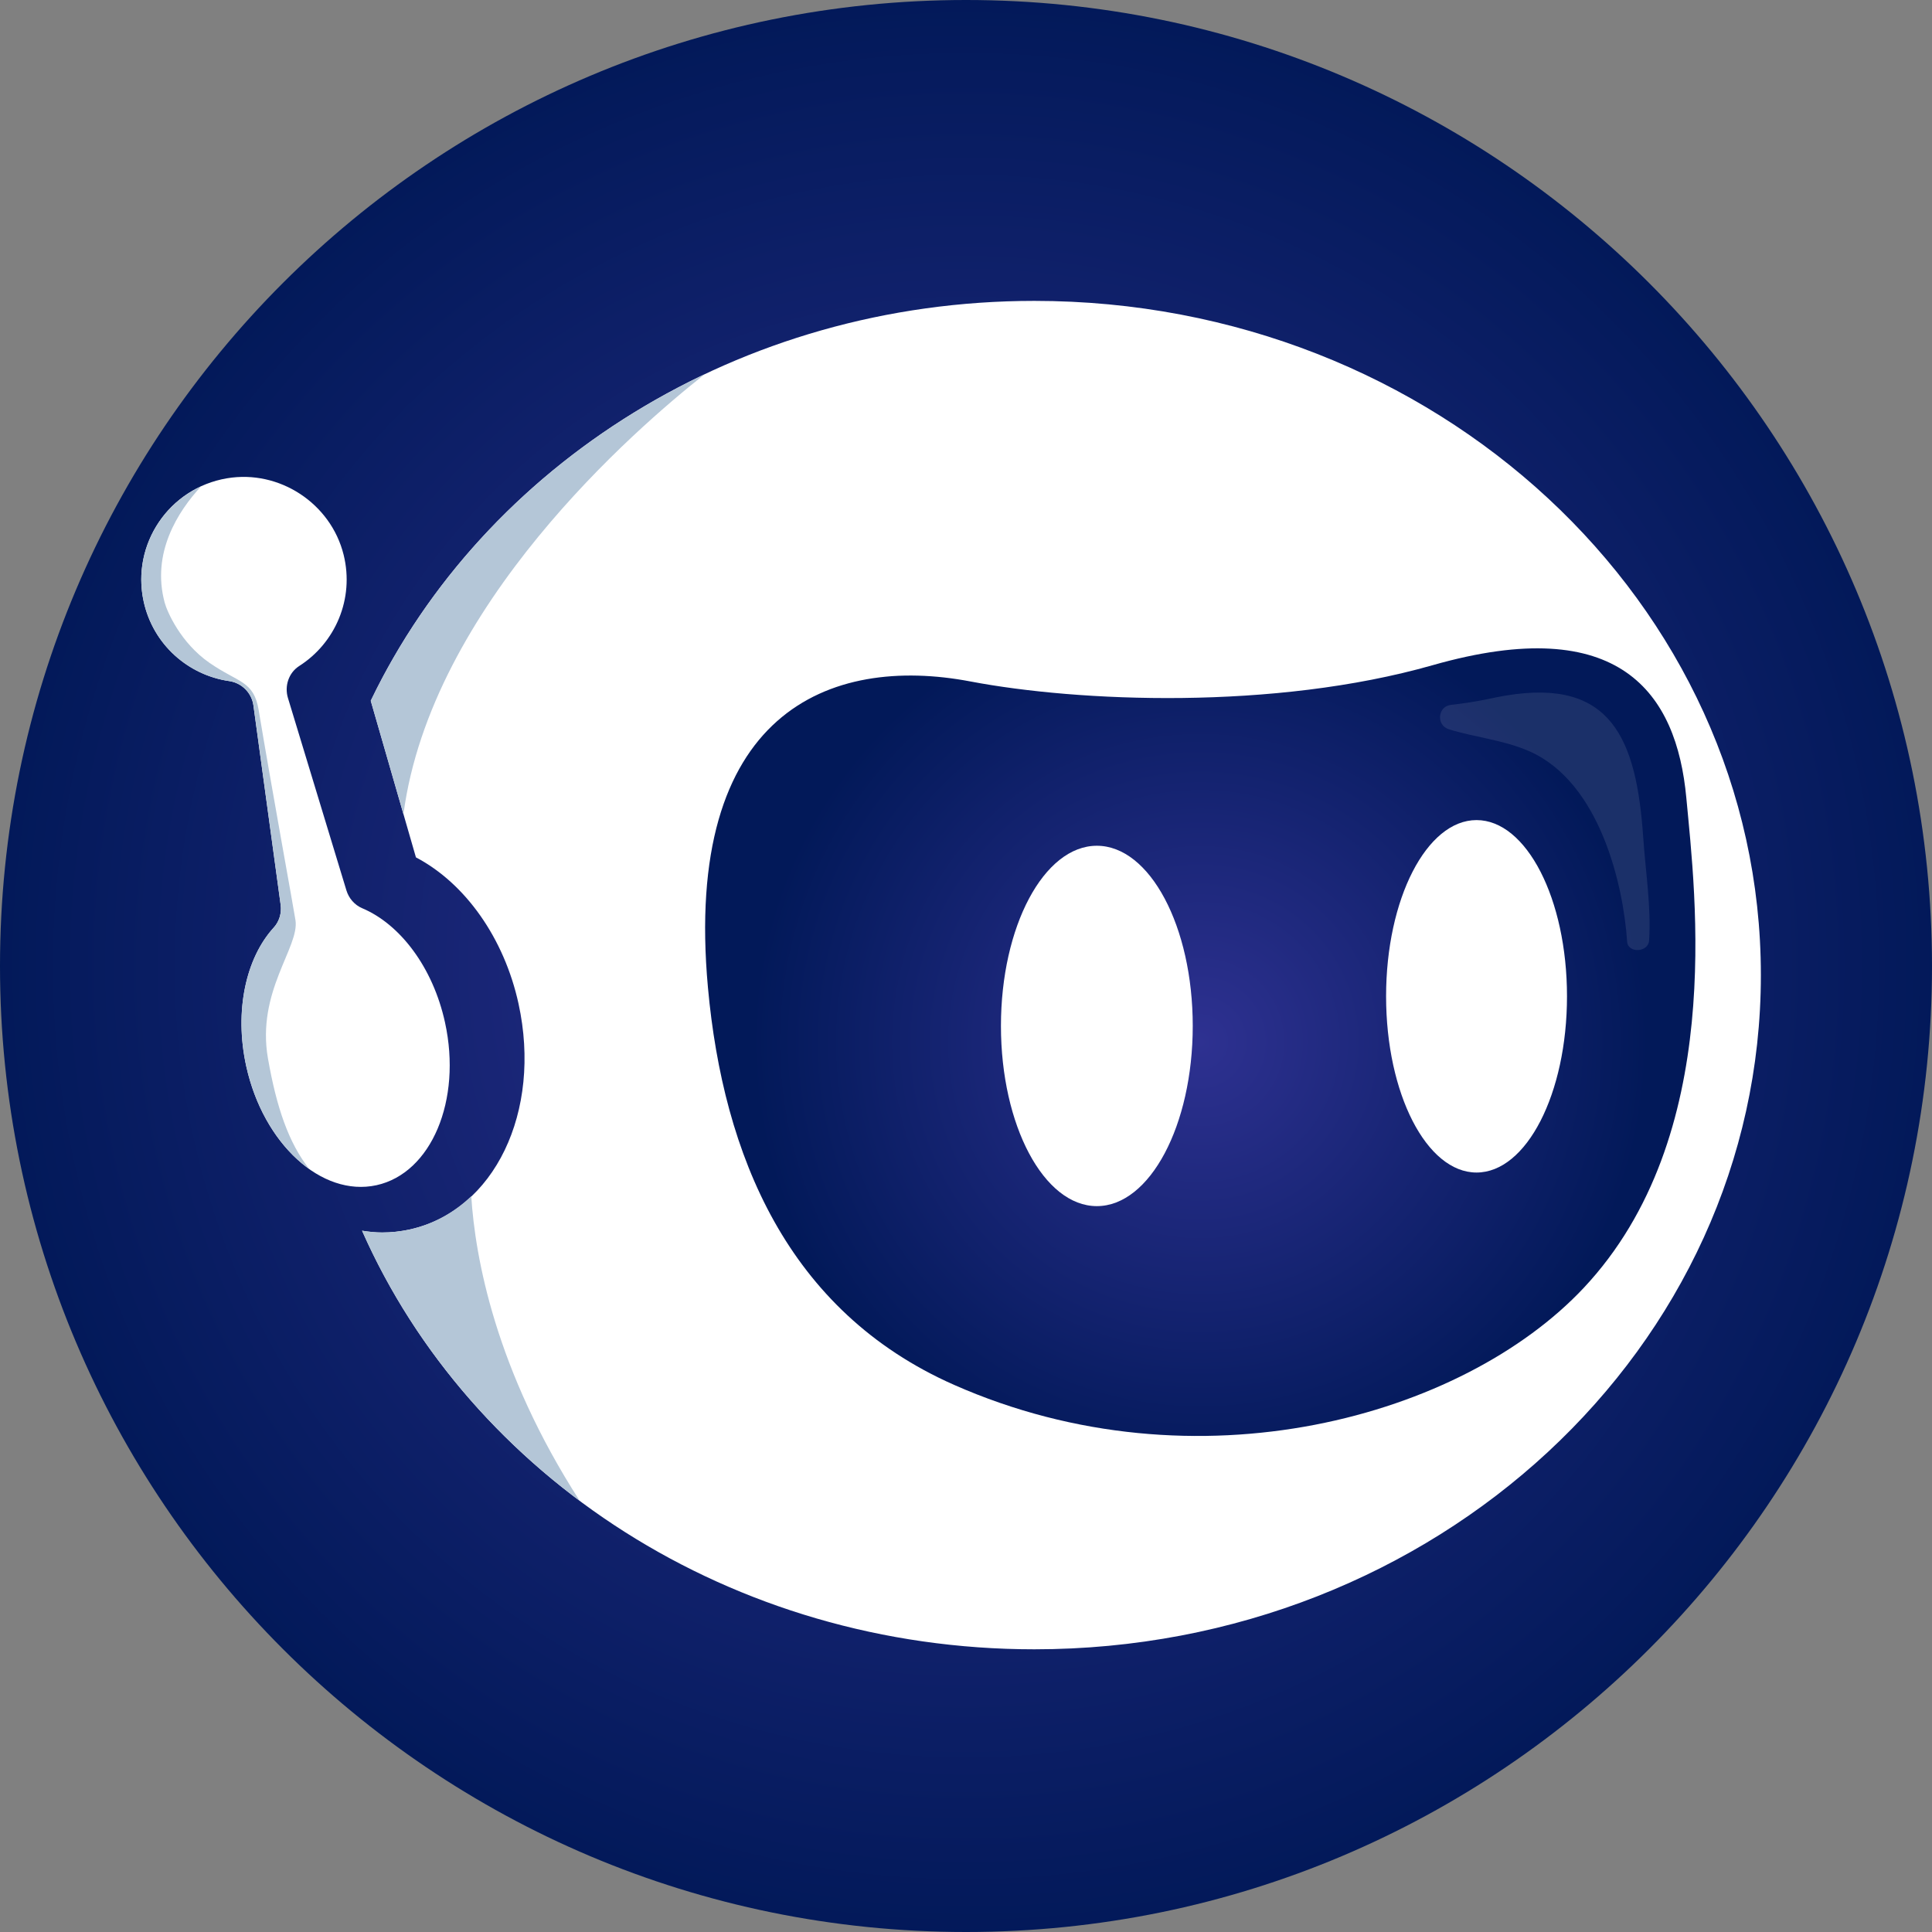
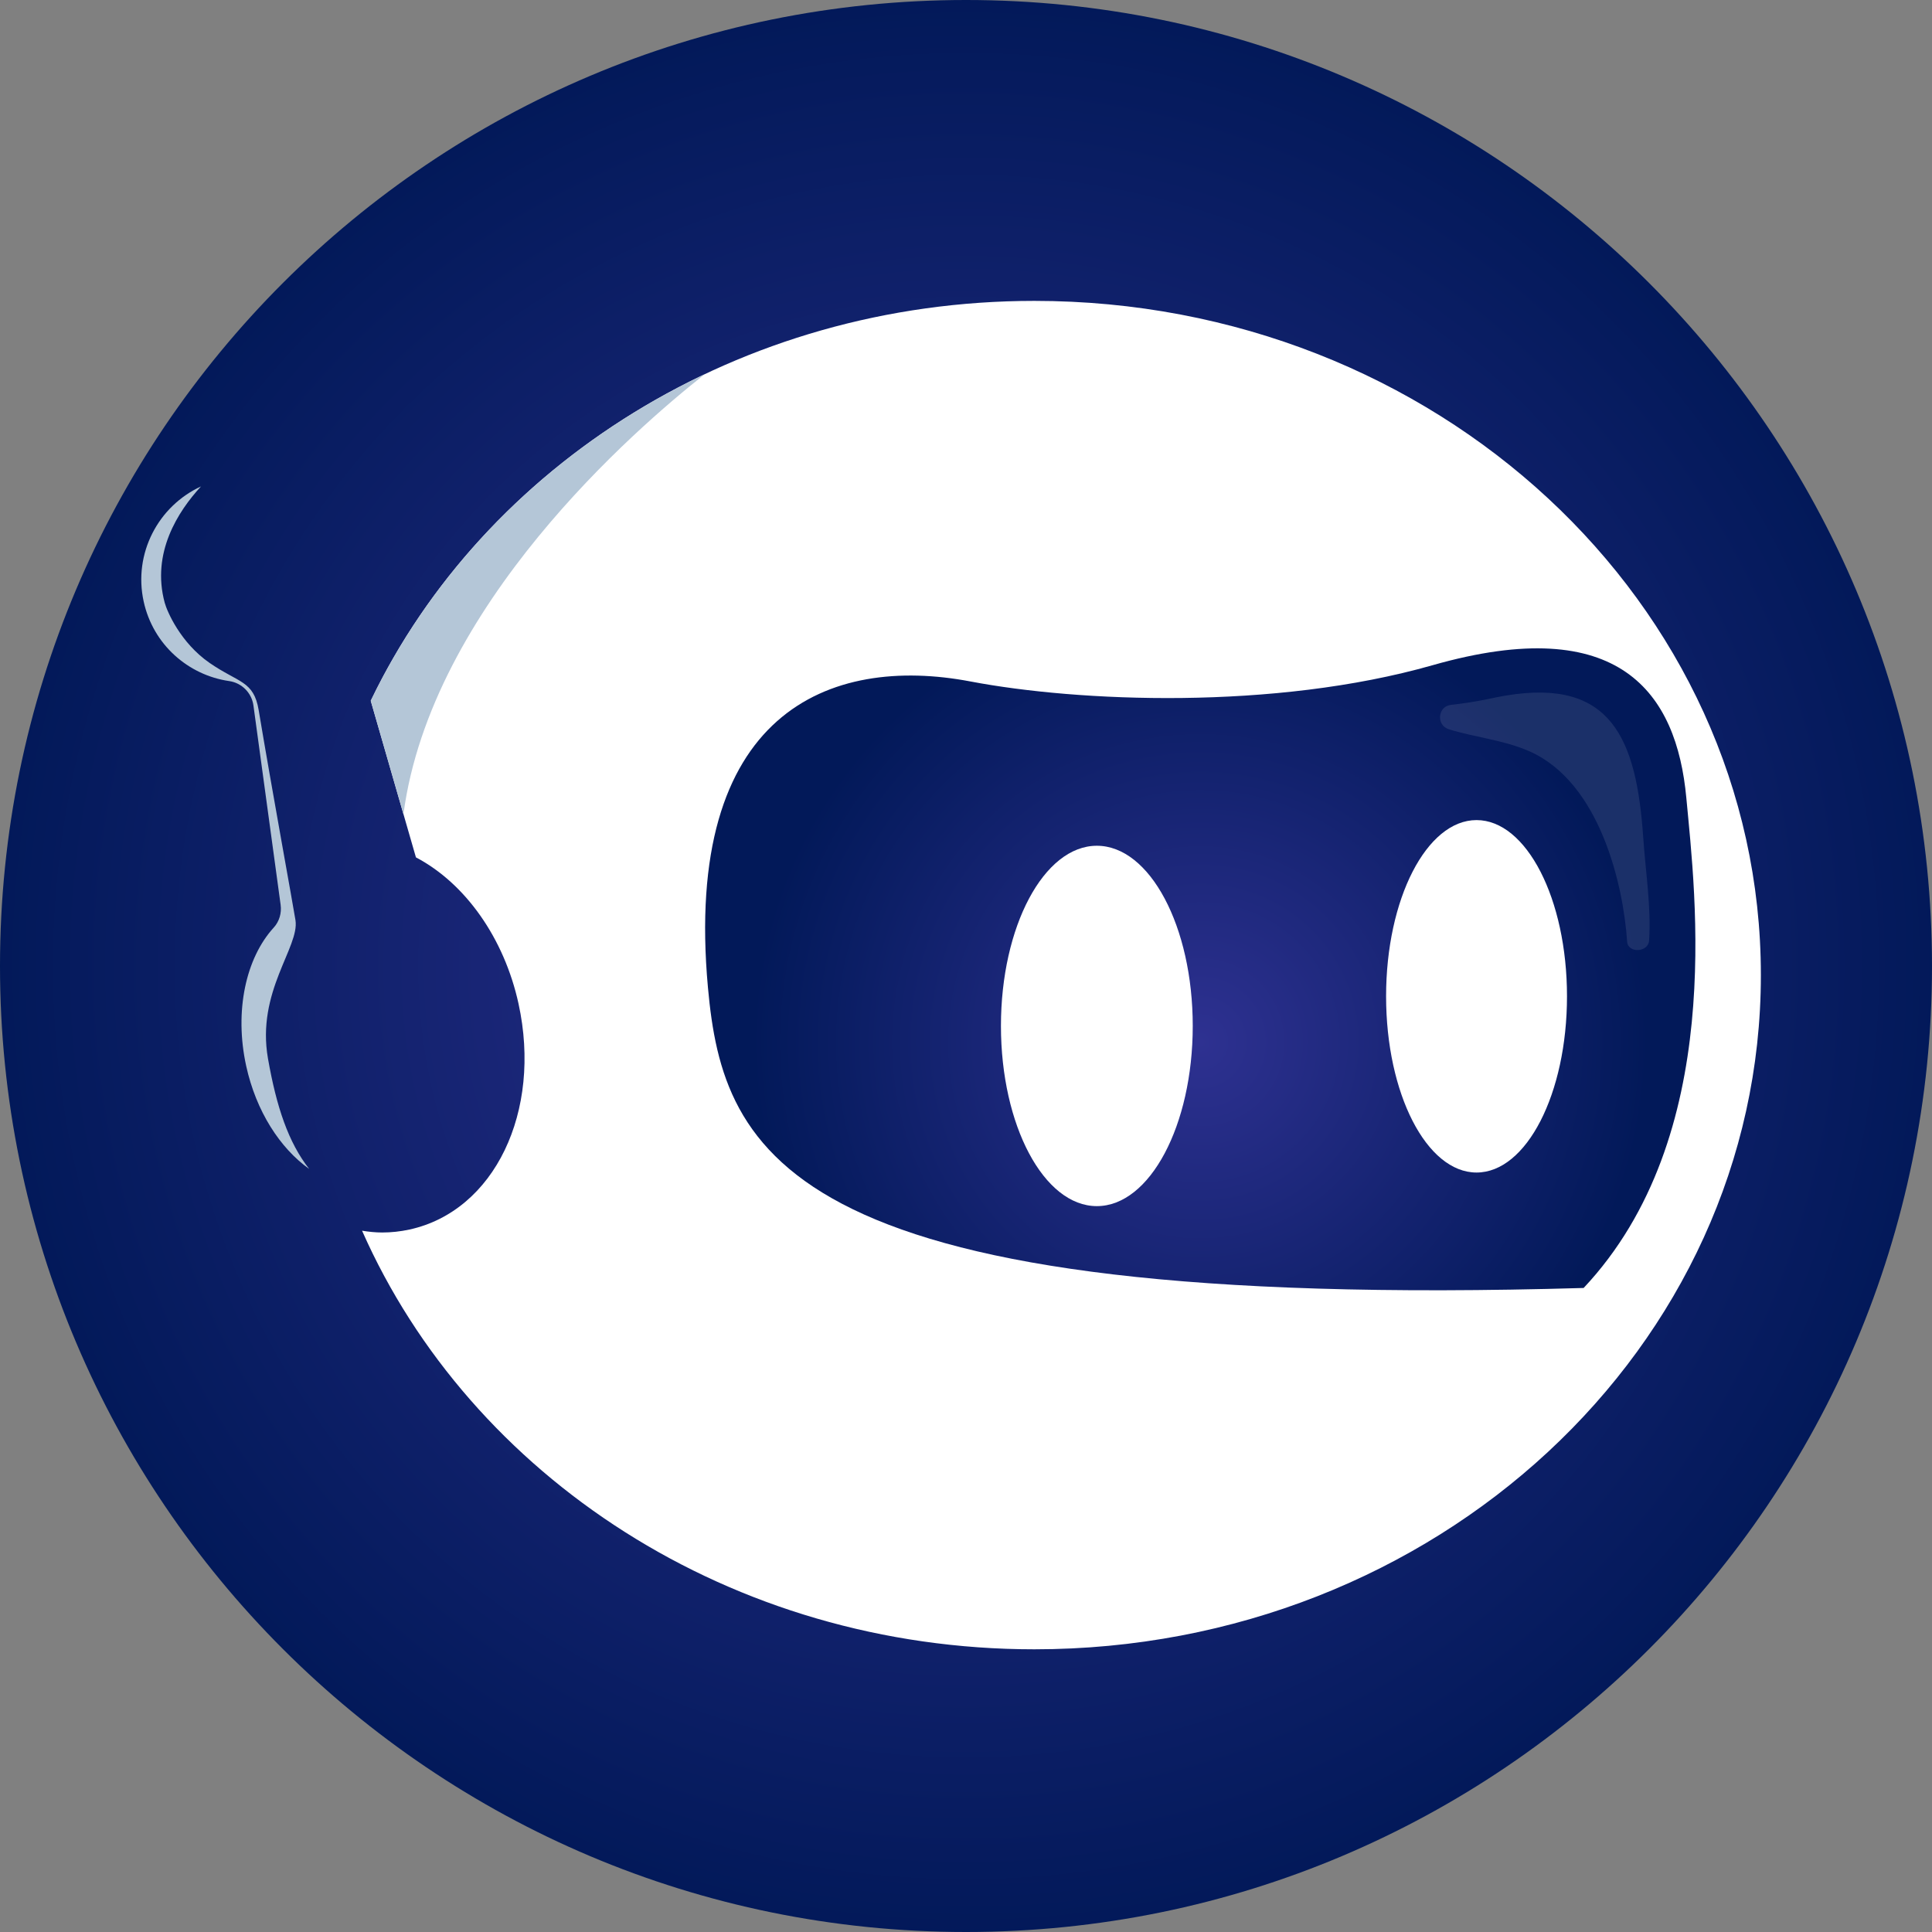
<svg xmlns="http://www.w3.org/2000/svg" width="80" height="80" viewBox="0 0 80 80" fill="none">
  <rect x="0" y="0" width="80" height="80" fill="#808080" stroke="none" />
  <g clip-path="url(#clip0_10833_2438)">
    <path d="M40 80C62.091 80 80 62.091 80 40C80 17.909 62.091 0 40 0C17.909 0 0 17.909 0 40C0 62.091 17.909 80 40 80Z" fill="url(#paint0_radial_10833_2438)" />
    <path d="M42.831 12.459C30.577 12.459 20.042 19.262 15.352 29.017L17.223 35.502C19.271 36.578 20.877 38.85 21.471 41.561C22.449 46.037 20.467 50.144 16.958 50.912C16.579 50.994 16.2 51.035 15.825 51.035C15.545 51.035 15.268 51.005 14.992 50.961C19.486 61.13 30.255 68.294 42.831 68.294C59.446 68.294 72.914 55.795 72.914 40.377C72.914 24.958 59.446 12.459 42.831 12.459V12.459Z" fill="white" />
-     <path d="M59.328 27.543C67.079 25.335 69.426 28.704 69.827 33.036C70.199 37.059 71.472 47.055 65.575 53.332C60.575 58.656 49.554 61.784 39.503 57.343C32.604 54.295 29.948 47.828 29.315 40.898C28.272 29.486 34.363 27.11 40.185 28.218C44.637 29.065 52.745 29.419 59.328 27.543Z" fill="url(#paint1_radial_10833_2438)" />
+     <path d="M59.328 27.543C67.079 25.335 69.426 28.704 69.827 33.036C70.199 37.059 71.472 47.055 65.575 53.332C32.604 54.295 29.948 47.828 29.315 40.898C28.272 29.486 34.363 27.11 40.185 28.218C44.637 29.065 52.745 29.419 59.328 27.543Z" fill="url(#paint1_radial_10833_2438)" />
    <path d="M45.418 49.943C47.611 49.943 49.389 46.602 49.389 42.482C49.389 38.362 47.611 35.021 45.418 35.021C43.225 35.021 41.447 38.362 41.447 42.482C41.447 46.602 43.225 49.943 45.418 49.943Z" fill="white" />
    <path d="M61.14 48.552C63.209 48.552 64.886 45.285 64.886 41.255C64.886 37.225 63.209 33.958 61.14 33.958C59.072 33.958 57.395 37.225 57.395 41.255C57.395 45.285 59.072 48.552 61.14 48.552Z" fill="white" />
    <path opacity="0.1" d="M59.996 30.198C59.464 30.034 59.526 29.251 60.079 29.188C61.334 29.043 61.703 28.909 62.369 28.799C66.717 28.082 67.762 30.586 68.042 34.671C68.142 36.133 68.375 37.562 68.286 38.943C68.254 39.447 67.409 39.48 67.376 38.992C67.221 36.661 66.26 32.415 63.34 31.114C62.282 30.643 61.101 30.539 59.996 30.198Z" fill="white" />
-     <path d="M14.344 36.868L11.924 28.905C11.772 28.407 11.953 27.857 12.391 27.577C13.88 26.626 14.681 24.801 14.229 22.973C13.7 20.842 11.565 19.44 9.4 19.805C6.988 20.212 5.432 22.545 5.949 24.907C6.338 26.687 7.789 27.956 9.491 28.202C10.015 28.278 10.424 28.692 10.495 29.216L11.621 37.464C11.668 37.807 11.566 38.156 11.333 38.411C10.189 39.663 9.694 41.849 10.194 44.139C10.9 47.363 13.314 49.574 15.588 49.077C17.861 48.579 19.133 45.562 18.427 42.338C17.926 40.048 16.563 38.269 15.001 37.609C14.682 37.474 14.445 37.199 14.344 36.868Z" fill="white" />
-     <path d="M19.514 49.534C18.801 50.21 17.943 50.696 16.958 50.911C16.579 50.994 16.2 51.034 15.825 51.034C15.545 51.034 15.268 51.004 14.992 50.961C16.939 55.366 20.065 59.206 24.004 62.146C20.508 56.716 19.675 52.062 19.514 49.534V49.534Z" fill="#B4C6D7" />
    <path d="M15.352 29.016L16.706 33.712C17.85 25.09 26.293 17.769 29.18 15.497C23.066 18.394 18.16 23.175 15.352 29.016Z" fill="#B4C6D7" />
    <path d="M12.235 38.103C12.153 37.571 11.262 32.707 10.711 29.404C10.507 28.182 9.883 28.282 8.68 27.451C7.47 26.614 6.916 25.312 6.82 24.957C6.261 22.893 7.372 21.171 8.323 20.142C6.549 20.959 5.514 22.921 5.949 24.907C6.338 26.687 7.789 27.956 9.491 28.202C10.014 28.278 10.424 28.692 10.495 29.216L11.62 37.465C11.667 37.807 11.566 38.156 11.333 38.411C10.189 39.664 9.693 41.849 10.194 44.139C10.605 46.017 11.597 47.546 12.802 48.402C11.943 47.311 11.448 45.836 11.096 43.831C10.609 41.054 12.408 39.219 12.235 38.104L12.235 38.103Z" fill="#B4C6D7" />
  </g>
  <defs>
    <radialGradient id="paint0_radial_10833_2438" cx="0" cy="0" r="1" gradientUnits="userSpaceOnUse" gradientTransform="translate(40.002 40.003) scale(40.003)">
      <stop stop-color="#2E3191" />
      <stop offset="1" stop-color="#021959" />
    </radialGradient>
    <radialGradient id="paint1_radial_10833_2438" cx="0" cy="0" r="1" gradientUnits="userSpaceOnUse" gradientTransform="translate(49.7 43.153) scale(18.524 18.524)">
      <stop stop-color="#2E3191" />
      <stop offset="1" stop-color="#021959" />
    </radialGradient>
    <clipPath id="clip0_10833_2438">
      <rect width="80" height="80" fill="white" />
    </clipPath>
  </defs>
</svg>